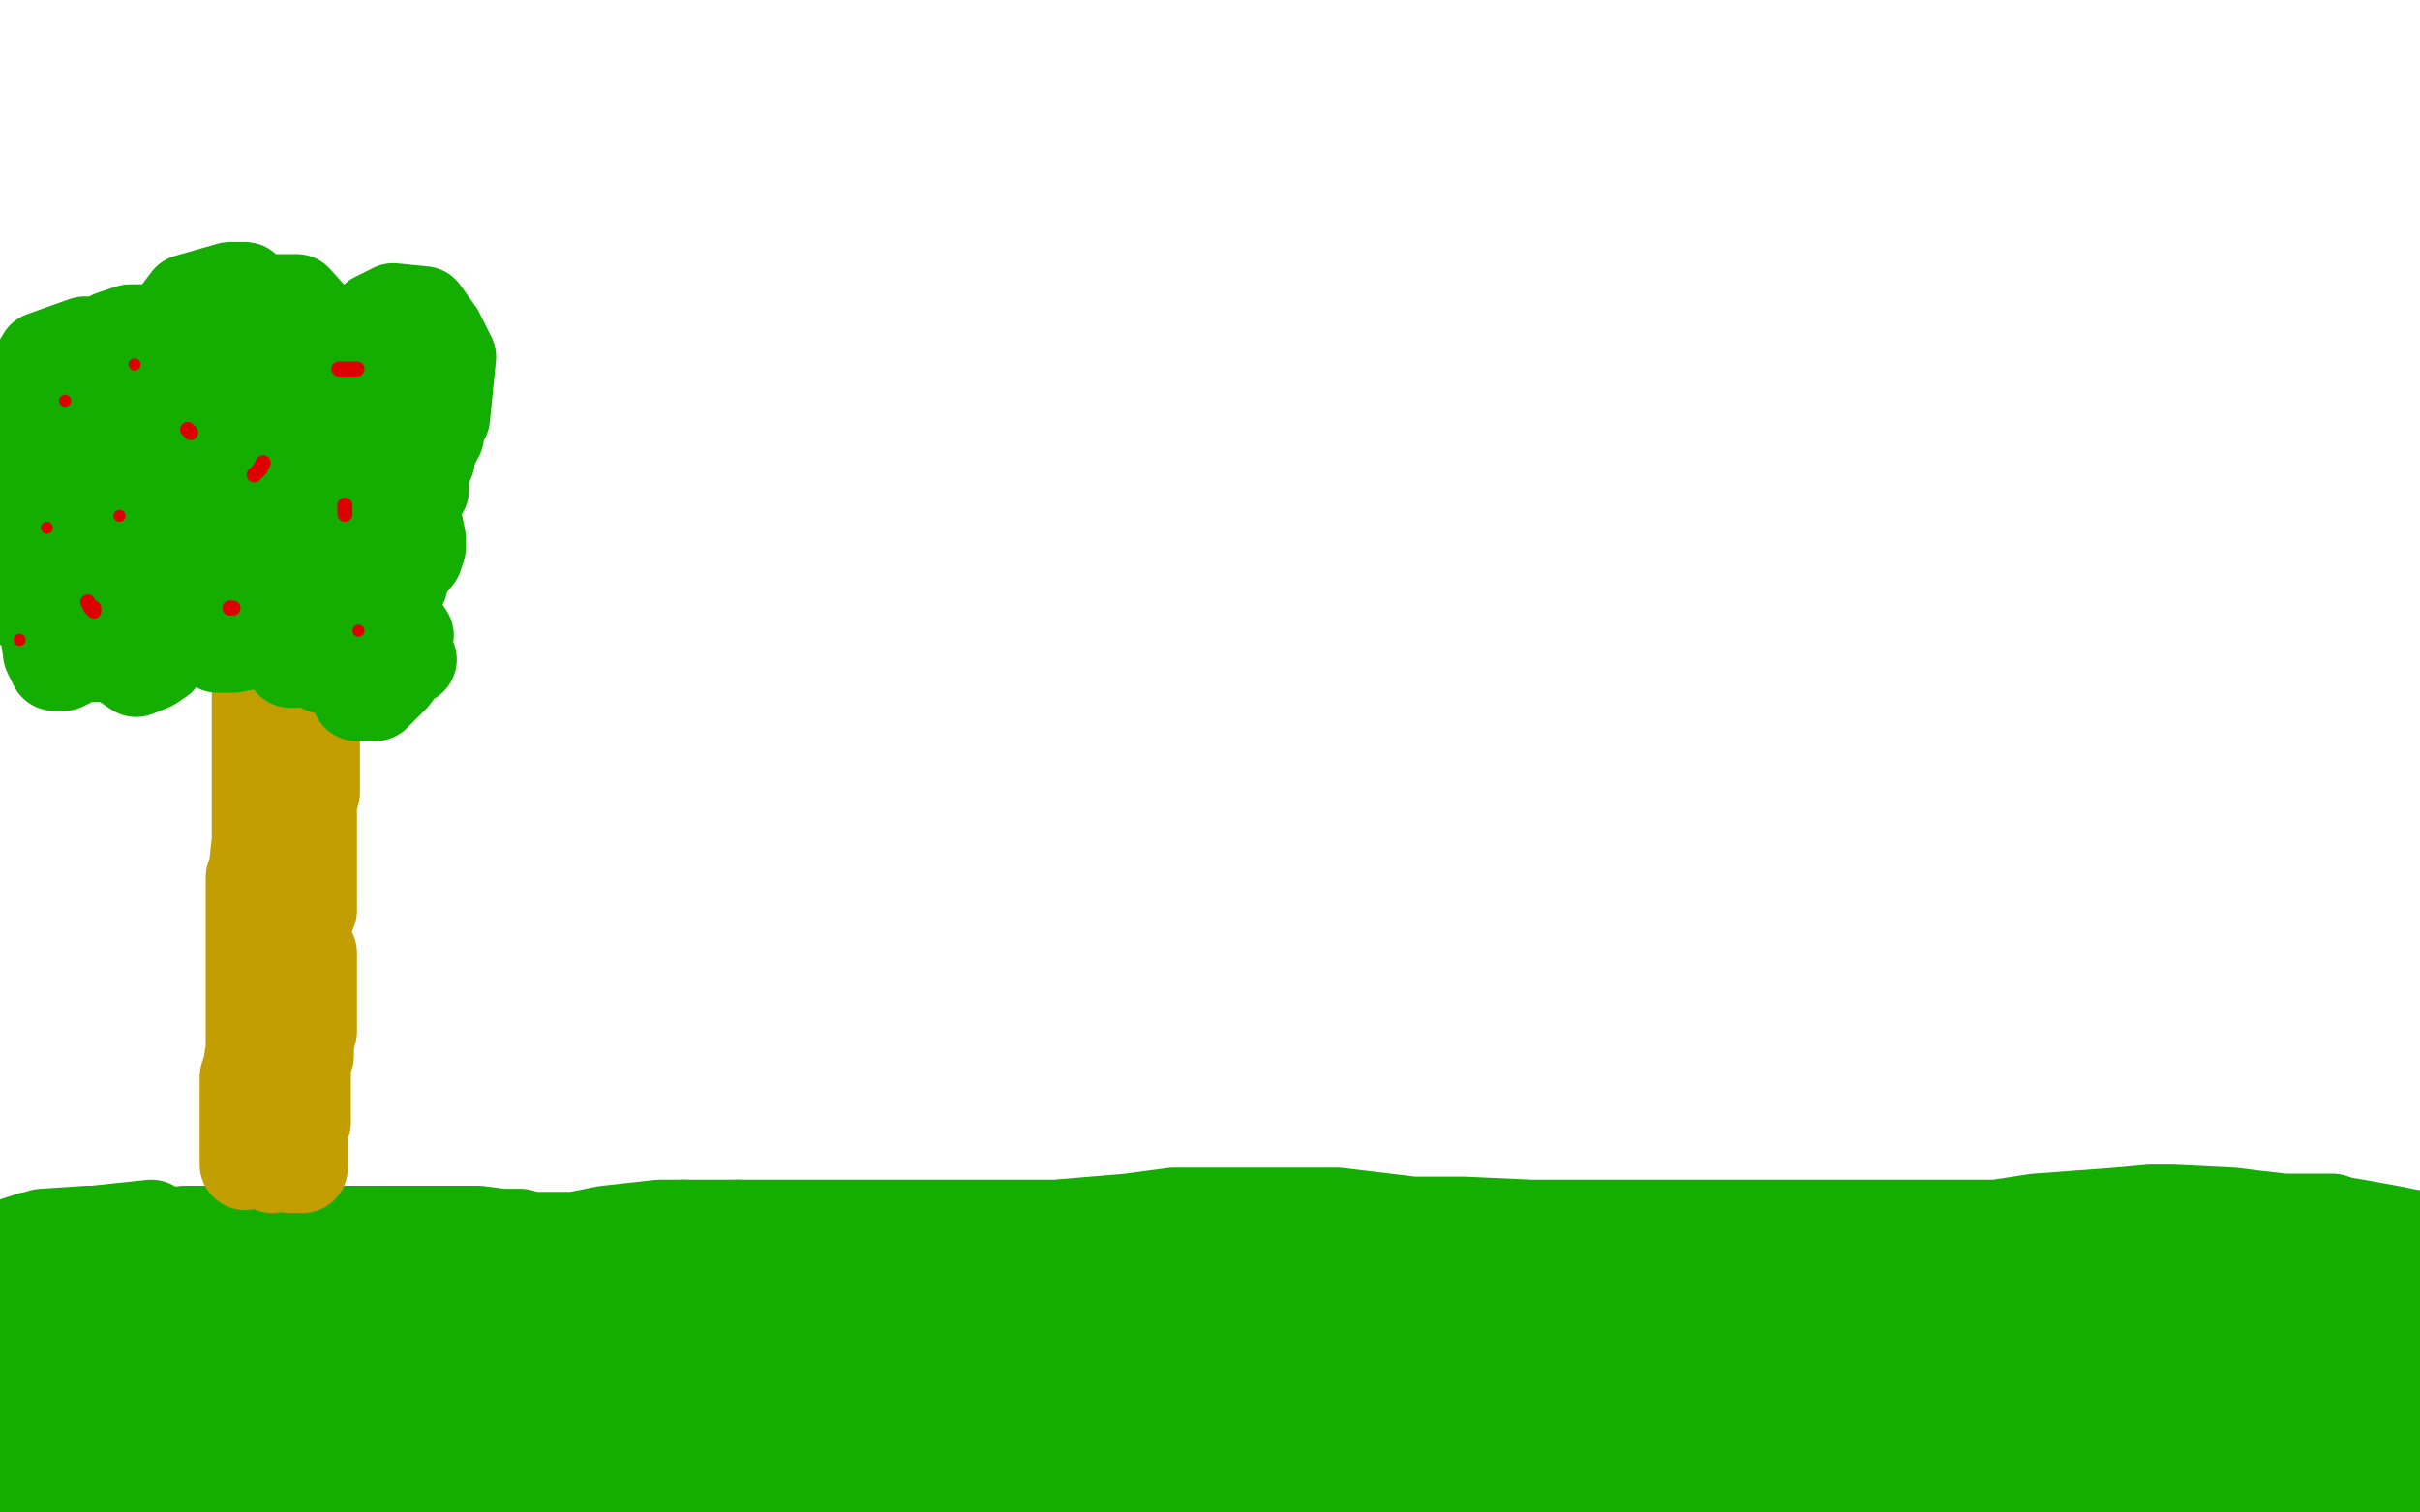
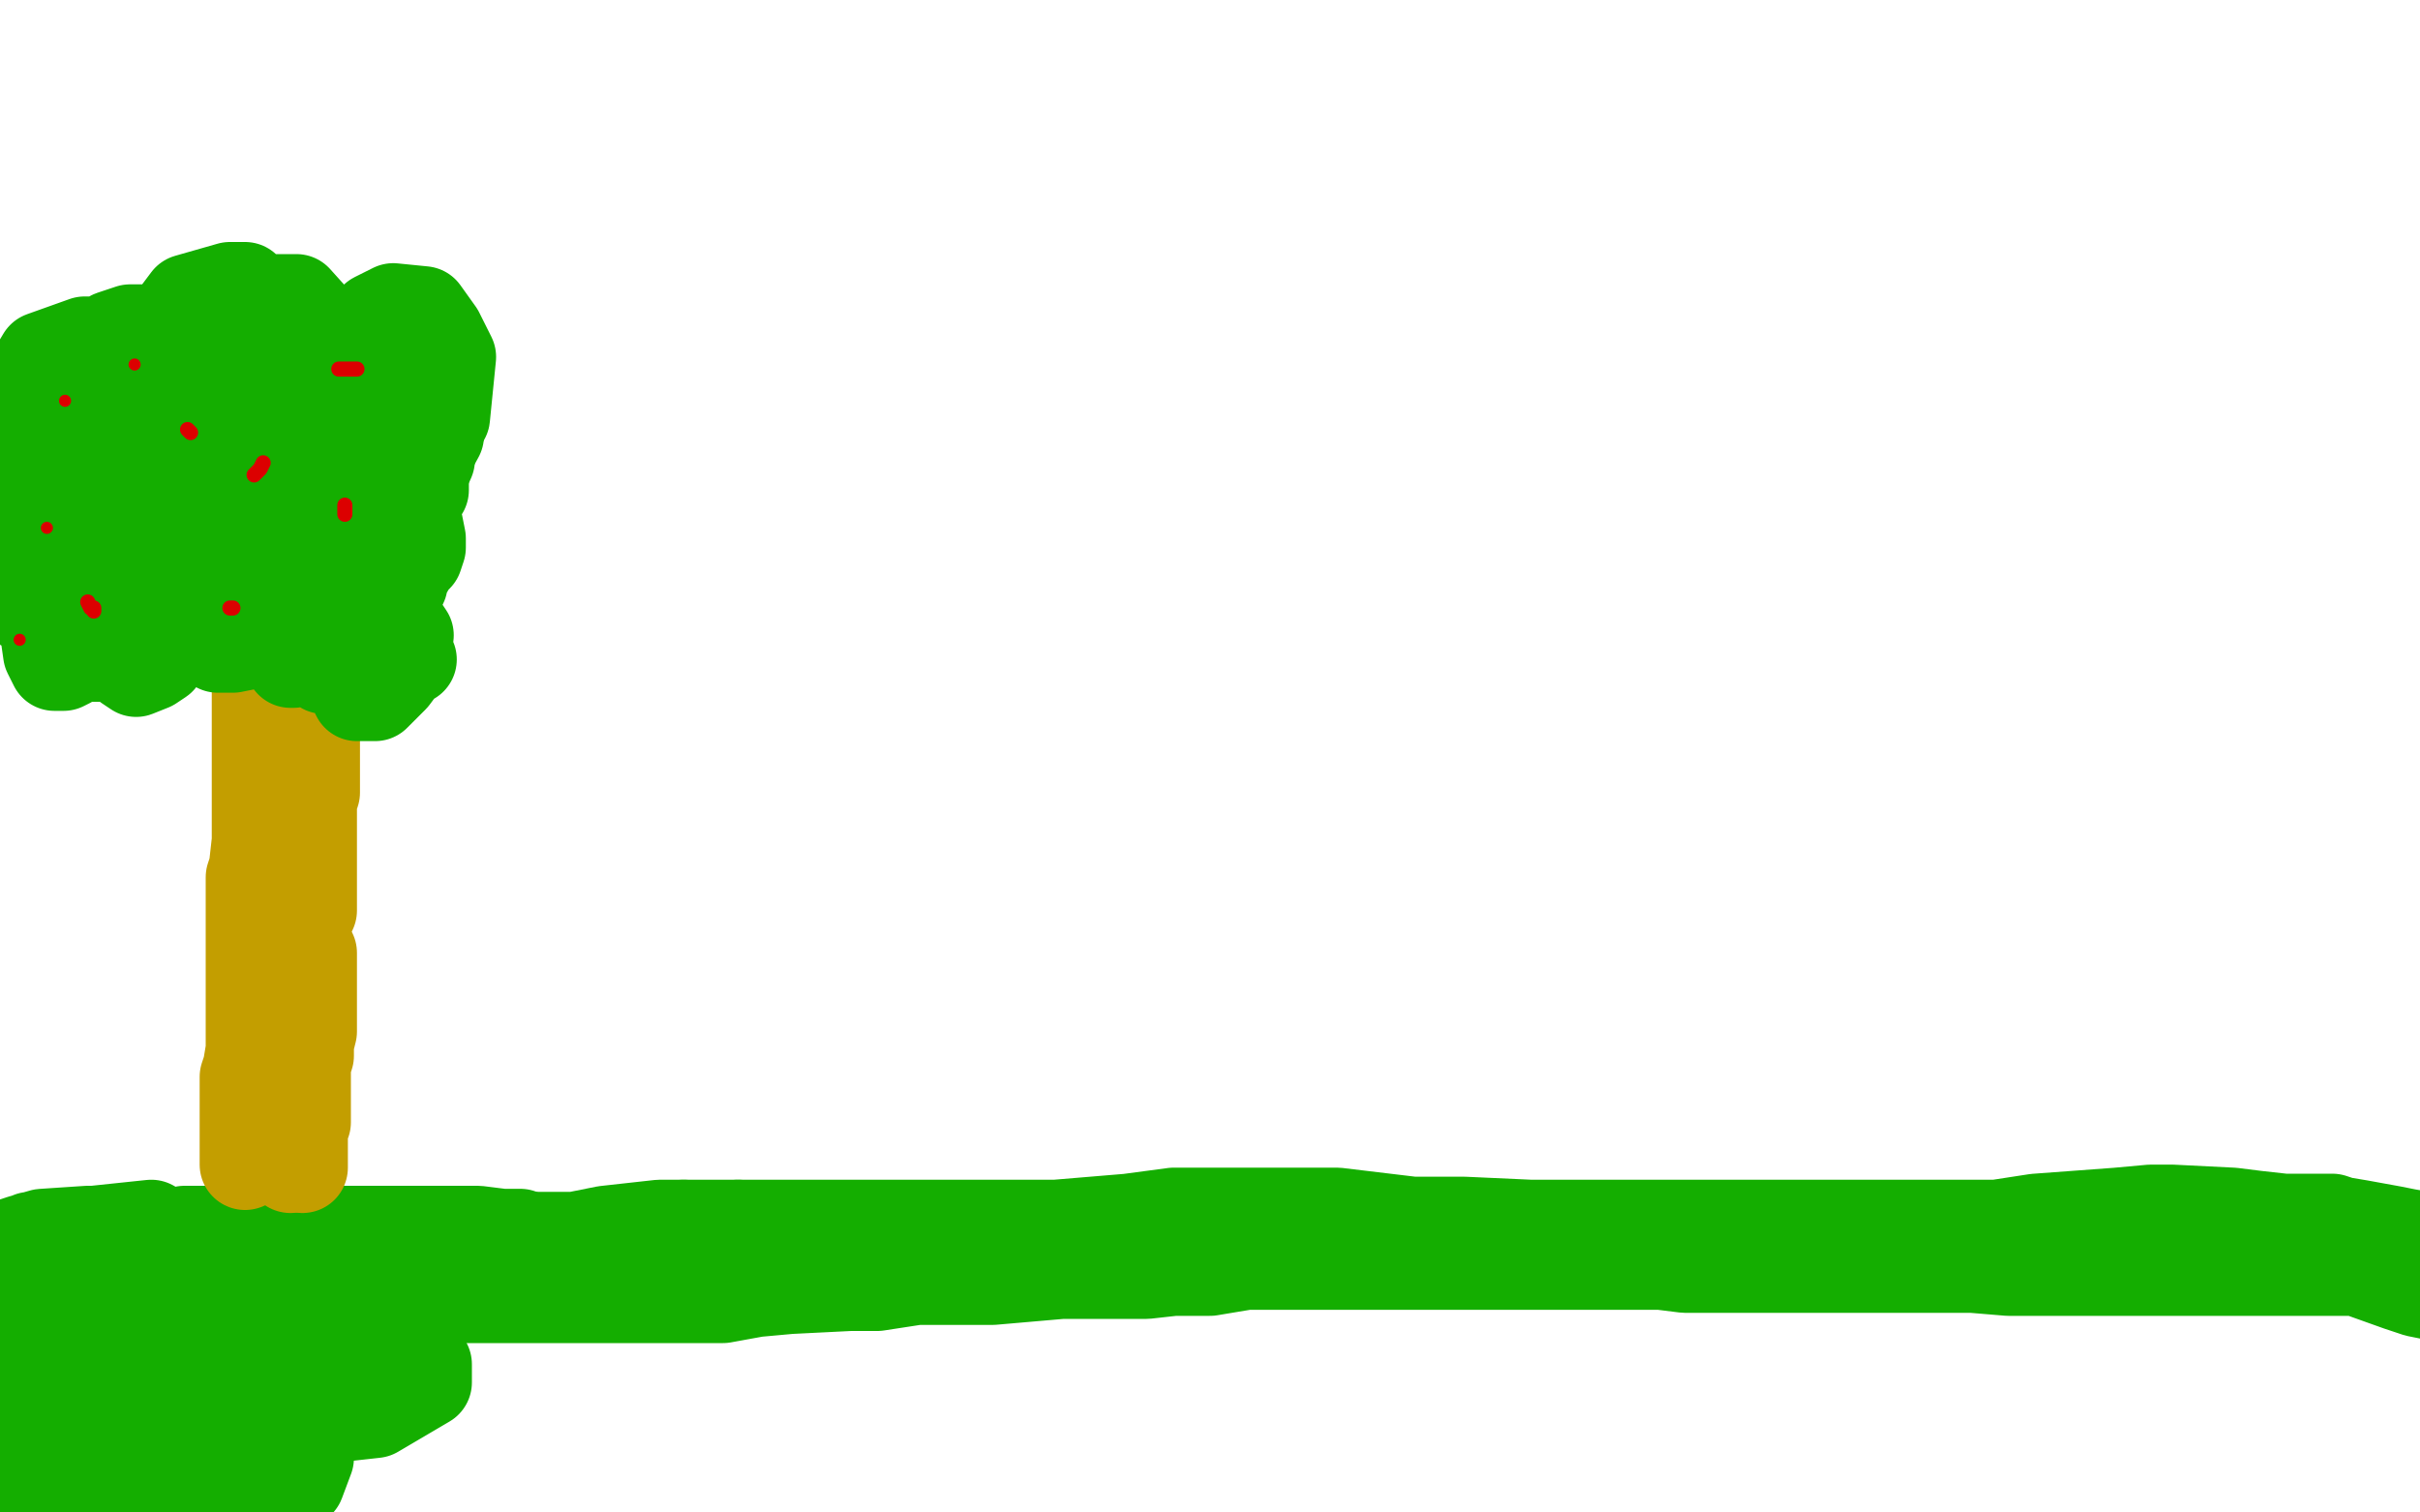
<svg xmlns="http://www.w3.org/2000/svg" width="800" height="500" version="1.1" style="stroke-antialiasing: false">
  <desc>This SVG has been created on https://colorillo.com/</desc>
  <rect x="0" y="0" width="800" height="500" style="fill: rgb(255,255,255); stroke-width:0" />
  <polyline points="4,411 7,410 7,410 14,408 14,408 29,407 29,407 45,409 45,409 50,411 50,411 55,417 55,417 55,420 55,420 48,429 48,429 38,434 38,434 16,438 16,438 8,438 8,438 -4,436 -4,436 0,415 10,409 30,407 42,410 58,420 63,428 65,444 53,460 43,464 23,464 15,460 7,446 7,435 21,414 31,407 50,405 57,409 65,423 60,444 53,451 31,459 19,459 2,450 -2,446 -5,433 -1,424 15,415 32,418 40,426 44,453 38,473 20,494 10,500 -5,503 -4,482 6,465 26,440 32,435 41,435 45,442 42,478 32,496 7,499 10,484 21,468 25,464 33,466 36,472 38,490 38,496 35,500 35,501 35,497 39,491 43,487 51,483 55,483 63,496 65,504 58,504 60,490 73,470 82,466 94,465 98,466 102,475 102,482 99,490 97,491 95,491 93,491 91,489 91,484 93,481 95,480 95,482 93,483 92,484 89,484 88,480 88,468 89,462 93,458 95,458 96,459 96,467 87,484 83,487 76,490 73,490 69,480 71,469 86,451 97,445 108,443 129,443 136,445 141,451 141,457 124,467 115,468 99,462 96,460 95,457 95,456 101,453 105,452 109,452 110,452 110,451 110,450 108,447 105,443 104,441 101,438 99,436 97,432 96,431 94,428 93,426 91,423 91,422 90,420 88,419 87,418 86,417 85,417 84,417 82,417 81,417 79,417 78,416 75,416 74,416 73,415 72,415 70,415 69,414 67,413 66,412 65,411 64,410 63,409 63,408 62,408 61,407 63,407 65,407 67,407 72,407 74,407 76,407 79,407 81,407 84,407 87,407 88,407 90,407 93,407 97,407 99,407 104,407 107,407 110,407 116,407 121,407 122,407 124,407 127,407 128,407 131,407 139,407 144,407 154,407 158,407 166,408 171,408 172,408 174,409" style="fill: none; stroke: #14ae00; stroke-width: 30; stroke-linejoin: round; stroke-linecap: round; stroke-antialiasing: false; stroke-antialias: 0; opacity: 1.0" />
  <polyline points="226,405 237,405 244,405" style="fill: none; stroke: #14ae00; stroke-width: 30; stroke-linejoin: round; stroke-linecap: round; stroke-antialiasing: false; stroke-antialias: 0; opacity: 1.0" />
  <polyline points="174,409 175,409 177,409 190,409 200,407 218,405 226,405" style="fill: none; stroke: #14ae00; stroke-width: 30; stroke-linejoin: round; stroke-linecap: round; stroke-antialiasing: false; stroke-antialias: 0; opacity: 1.0" />
  <polyline points="244,405 247,405 254,405 266,405 292,405 306,405 325,405 338,405 341,405 343,405 349,405 373,403 388,401 411,401 421,401 429,401 433,401 436,401 442,401 467,404 484,404 506,405 522,405 526,405 531,405 533,405 537,405 546,405 568,405 578,405 595,405 602,405 608,405 609,405 611,405 619,405 645,405 660,405 673,403 700,401 711,400 713,400 718,400 738,401 746,402 755,403 765,403 769,403 771,403 774,404 780,405 791,407 796,408 802,409 803,409" style="fill: none; stroke: #14ae00; stroke-width: 30; stroke-linejoin: round; stroke-linecap: round; stroke-antialiasing: false; stroke-antialias: 0; opacity: 1.0" />
  <polyline points="79,430 78,430 78,430 77,430 77,430 78,430 81,430 86,430 91,430 100,430 104,430 113,430 121,430 127,430 130,430 135,430 138,430 141,430 146,429 149,429 155,429 161,429 164,429 168,429 171,429 174,429 175,429 178,429 189,429 197,429 210,429 216,429 225,429 228,429 233,429 235,429 237,429 238,429 239,429 250,427 261,426 281,425 290,425 303,423 308,423 313,423 315,423 320,423 328,423 351,421 361,421 379,421 388,420 391,420 393,420 400,420 412,418 441,418 469,418 478,418 487,418 488,418 489,418 494,418 514,418 528,418 549,418 557,419 563,419 565,419 568,419 575,419 599,419 608,419 623,419 627,419 629,419 630,419 632,419 652,419 664,420 684,420 690,420 699,420 703,420 709,420 734,420 748,420 766,420 772,420 774,420 776,420 779,420 793,425 799,427 804,428" style="fill: none; stroke: #14ae00; stroke-width: 30; stroke-linejoin: round; stroke-linecap: round; stroke-antialiasing: false; stroke-antialias: 0; opacity: 1.0" />
-   <polyline points="794,448 792,448 792,448 789,447 789,447 782,445 782,445 779,444 779,444 777,444 777,444 774,443 774,443 773,443 771,442 770,442 768,442 763,442 760,442 755,442 753,442 749,442 748,442 747,442 745,442 737,440 732,438 721,436 717,435 712,435 710,434 705,433 691,432 680,432 672,432 660,432 657,432 656,432 652,430 642,428 618,427 590,428 583,429 579,429 578,429 576,429 569,429 548,429 539,430 528,431 524,432 522,432 517,432 497,432 482,435 456,442 449,444 441,445 435,443 426,440 399,436 375,436 366,436 360,436 358,436 355,436 348,436 326,440 304,444 298,446 295,448 294,448 288,446 278,444 254,440 234,439 227,438 224,438 223,438 221,438 217,438 203,438 189,440 186,441 183,441 179,441 169,440 164,440 163,440 162,440 161,440 160,440 161,440 160,441 157,445 153,454 143,476 136,490 134,493 133,496 135,488 139,480 142,474 144,470 145,469 142,473 138,479 134,482 132,485 136,479 139,476 140,473 142,471 139,473 132,481 125,491 118,500 118,501 117,501 120,497 133,486 135,484 136,483 134,488 127,501 135,489 153,466 165,451 166,449 167,448 146,492 154,496 159,491 162,488 162,489 159,492 155,496 165,474 181,447 192,431 199,421 191,439 160,495 166,503 178,488 183,482 187,477 188,477 186,478 185,481 184,482 191,471 229,430 236,423 241,419 243,418 233,444 220,468 208,489 206,494 204,497 207,492 220,478 227,470 234,463 235,462 212,489 206,499 229,478 252,458 255,455 258,454 258,457 249,480 246,484 244,488 250,483 260,474 272,464 274,464 274,466 267,478 258,494 261,496 271,486 291,473 295,471 299,471 299,473 296,483 297,480 302,475 315,464 318,463 320,462 320,465 318,470 316,473 315,474 317,472 319,469 321,467 323,467 323,468 323,471 323,472 325,469 331,465 337,460 338,460 338,461 337,464 336,466 335,467 337,467 338,467 336,473 328,483 323,489 317,496 315,497 315,494 321,485 343,465 350,460 356,458 357,458 353,460 332,471 302,483 298,484 297,484 300,484 336,480 349,480 359,483 362,487 233,504 229,503 228,502 223,501 221,500 215,498 213,498 209,498 207,498 204,498 202,497 201,497 199,497 199,496 198,496 199,496 202,496 212,496 219,496 231,496 238,496 247,496 255,497 273,498 287,498 297,498 302,498 309,498 320,498 328,498 334,498 346,497 354,495 369,495 377,493 384,493 396,493 407,493 414,493 415,493 418,493 427,493 439,493 469,491 496,488 509,487 519,487 537,485 553,485 557,485 563,485 565,485 570,485 579,485 600,486 619,486 628,486 640,486 645,486 649,486 650,486 651,486 652,486 656,486 674,486 687,487 705,487 713,487 725,487 727,487 729,487 731,487 733,487 744,489 750,490 759,492 762,492 765,492 766,492 767,492 768,492 769,492 770,492 771,492 774,492 776,492 779,492 781,492 783,492 786,492 787,492 788,492 791,492 793,492 794,492 795,492 795,490 795,489 795,484 795,480 795,474 795,473 795,471 795,470 795,467 796,463 796,462 796,461 794,461 791,461 784,463 782,464 771,465 765,467 754,471 749,473 746,474 745,474 746,474 752,472 758,471 763,471 764,471 765,471 760,476 754,479 744,482 740,482 734,477 733,476 732,471 732,469 734,465 735,465 736,465 736,466 736,467 734,468 731,468 729,468 728,468 728,466 729,464 732,462 735,461 736,461 738,461 738,462 736,463 735,463 732,463 731,461 730,458 730,455 732,453 734,453 735,453 735,454 735,457 730,462 724,465 711,468 706,468 698,462 695,455 694,441 698,435 723,426 724,428 720,440 715,446 702,455 695,456 692,456 690,454 690,452 694,444 700,442 710,442 713,442 716,444 718,448 716,456 714,460 710,462 708,462 707,458 707,446 708,443 710,440 711,440 708,440 697,444 677,452 650,458 637,458 634,457 633,452 635,447 650,438 654,436 659,436 661,437 661,443 660,447 658,450 659,450 664,448 669,444 670,443 668,445 666,447 664,448 663,450 664,450 668,450 674,450 681,450 683,450 686,450 687,450 688,450 689,451 689,452 691,456 692,459 692,463 692,464 692,467 691,470 689,471 687,475 686,476 685,476 684,476 683,476 681,476 677,476 664,475 649,475 645,475 639,475 636,475 633,475 627,475 623,475 621,475 617,475 614,475 605,475 601,475 586,475 581,475 577,475 572,475 571,475 569,475 565,475 554,475 547,475 533,475 528,475 517,475 513,475 509,475 508,475 507,475 505,475 502,475 491,475 485,474 475,473 469,473 465,473 460,473 459,473 458,473 456,473 454,473 445,472 440,472 427,471 420,470 417,470 415,470 412,470 411,470 408,470 401,470 397,470 387,470 383,470 378,470 376,469 374,469 373,469 372,469 371,469 371,468 370,468 369,468 368,466 368,465 368,463 368,459 368,457 370,455 373,451 375,449 376,449 377,448 378,447 381,447 384,447 391,447 395,447 405,449 409,449 420,449 423,449 430,449 434,449 445,449 450,449 464,448 471,447 483,445 495,445 502,445 512,445 517,445 528,447 533,449 539,451 540,451 542,451 545,451 552,451 568,451 577,451 590,451 595,451 602,451 604,451 606,451 608,451 610,451 612,451 616,451 617,451 618,451 620,451 622,451 623,451 624,451 625,451" style="fill: none; stroke: #14ae00; stroke-width: 30; stroke-linejoin: round; stroke-linecap: round; stroke-antialiasing: false; stroke-antialias: 0; opacity: 1.0" />
  <circle cx="85.5" cy="201.5" r="15" style="fill: #c39e00; stroke-antialiasing: false; stroke-antialias: 0; opacity: 1.0" />
  <polyline points="85,202 85,203 85,203 85,204 85,204 85,205 85,205 85,208 85,208 85,209 85,209 85,213 85,213 85,214 85,214 85,216 85,216 85,217 85,217 85,219 85,219 85,220 85,220 85,222 85,223 85,225 85,226 85,229 85,230 85,232 85,233 85,237 85,243 85,245 85,251 85,254 85,258 85,263 85,268 85,271 85,273 85,275 85,278 84,287 83,290 83,294 83,295 83,299 83,300 83,304 83,305 83,310 83,312 83,316 83,318 83,323 83,326 83,331 83,334 83,336 83,339 83,340 83,343 83,344 83,347 82,353 81,356 81,359 81,366 81,367 81,370 81,371 81,373 81,374 81,376 81,379 81,382 81,383 81,384 81,385" style="fill: none; stroke: #c39e00; stroke-width: 30; stroke-linejoin: round; stroke-linecap: round; stroke-antialiasing: false; stroke-antialias: 0; opacity: 1.0" />
-   <polyline points="85,199 85,198 85,198 86,198 86,198 87,198 89,198 90,198 91,198 92,198 93,198 94,198 95,198 96,198 97,198 98,198 98,199 98,199 98,201 98,201 98,202 98,202 98,205 98,205 98,207 98,207 98,209 98,209 98,211 98,211 98,214 98,214 98,215 98,215 98,216 98,216 98,220 98,220 98,224 98,225 97,228 97,230 96,235 96,237 96,242 95,244 95,246 94,249 94,250 94,251 93,253 93,254 92,259 92,262 92,265 92,269 92,272 92,277 92,279 92,283 92,284 92,287 92,288 92,289 92,291 92,292 92,295 92,302 92,306 92,309 92,317 92,323 92,325 92,326 92,327 92,328 92,329 92,331 92,336 92,337 92,340 92,342 92,344 92,345 92,347 92,348 92,350 92,352 92,354 92,355 92,356 92,357 92,359 92,362 92,364 92,367 92,368 92,369 92,371 92,372 92,373 92,375 92,376 92,378 92,379 92,380 92,381 92,382 92,383 91,383 91,384 90,384 90,385 90,386" style="fill: none; stroke: #c39e00; stroke-width: 30; stroke-linejoin: round; stroke-linecap: round; stroke-antialiasing: false; stroke-antialias: 0; opacity: 1.0" />
  <polyline points="104,203 104,204 104,204 104,205 104,205 104,207 104,207 104,208 104,208 104,209 104,209 104,212 104,212 104,213 104,213 104,214 104,214 104,215 104,215 104,217 104,219 104,220 104,223 104,225 104,228 104,230 104,233 104,234 104,238 104,241 104,243 104,245 104,249 104,251 104,255 104,256 104,258 104,262 103,265 103,274 103,278 103,285 103,288 103,294 103,296 103,299 103,301 102,302 102,303 101,304 101,305 100,312 100,316 100,319 100,325 100,328 100,329 100,330 99,332 98,335 98,340 97,343 97,348 97,352 97,356 97,358 97,359 97,361 96,363 96,366 96,370 96,372 96,376 96,377 96,379 96,380 96,381 96,382 96,383 96,384 96,385 96,386" style="fill: none; stroke: #c39e00; stroke-width: 30; stroke-linejoin: round; stroke-linecap: round; stroke-antialiasing: false; stroke-antialias: 0; opacity: 1.0" />
  <polyline points="103,315 103,316 103,316 103,317 103,317 103,318 103,318 103,319 103,319 103,320 103,321 103,322 103,323 103,324 103,325 103,327 103,328 103,329 103,331 103,334 103,335 103,337 103,340 103,341 102,345 102,347 102,348 102,349 101,352 101,355 101,357 101,359 101,361 101,363 101,364 101,367 101,369 101,370 101,371 100,373 100,374 100,375 100,376 100,378 100,379 100,380 100,382 100,383 100,384 100,385 100,386" style="fill: none; stroke: #c39e00; stroke-width: 30; stroke-linejoin: round; stroke-linecap: round; stroke-antialiasing: false; stroke-antialias: 0; opacity: 1.0" />
  <polyline points="73,185 72,186 72,186 69,187 69,187 67,187 67,187 66,185 66,185 65,183 65,183 65,181 65,181 65,178 65,178 67,177 70,177 71,177 71,178 71,179 65,180 63,180 59,176 54,157 57,138 60,133 65,132 67,132 69,135 70,148 59,162 52,166 38,168 26,157 23,150 26,132 34,122 52,113 59,113 70,122 73,133 74,156 70,167 68,169 65,170 64,170 64,154 67,144 74,137 76,137 80,144 76,165 71,174 64,182 48,188 45,186 43,170 45,157 50,148 60,139 64,137 70,139 72,147 72,163 66,169 63,170 57,165 56,142 61,128 69,119 85,112 91,112 103,122 106,142 94,164 88,170 79,172 77,172 74,162 74,154 85,139 92,136 103,135 107,137 110,147 90,158 87,150 87,143 94,134 104,132 109,133 112,146 112,155 103,172 99,176 92,178 90,178 85,168 89,153 97,147 101,147 107,152 108,157 108,164 101,176 96,180 88,182 84,182 84,176 88,170 96,164 100,163 107,166 109,173 110,180 108,188 106,191 103,192 101,192 98,187 98,175 100,169 110,163 115,162 121,162 123,167 123,170 120,174 111,182 103,182 97,174 96,161 98,155 110,148 117,148 124,148 131,154 133,161 129,179 119,190 115,192 108,189 104,182 102,158 102,150 109,139 114,137 120,136 122,137 124,152 121,164 109,181 103,186 89,185 85,177 82,151 85,140 96,127 104,123 110,123 119,126 122,132 122,151 112,166 109,169 100,170 97,167 93,161 91,146 93,133 98,130 107,127 110,128 116,142 116,154 107,174 101,181 98,182 94,178 91,160 91,151 101,136 108,132 125,130 131,130 140,136 142,144 142,152 134,170 122,178 118,178 110,172 108,169 109,160 113,155 125,150 129,150 134,152 135,157 131,171 125,177 111,185 105,186 96,183 92,172 92,161 95,157 103,154 106,154 110,159 111,165 103,183 97,190 80,198 72,198 55,183 51,171 49,148 53,140 65,132 70,132 82,134 87,146 87,153 84,163 78,167 65,169 61,166 55,159 57,145 62,139 75,133 79,133 85,136 86,140 83,154 80,159 73,162 69,162 62,148 64,124 68,116 77,107 81,106 87,107 92,118 92,126 85,144 80,151 66,160 62,161 55,159 52,153 51,135 56,127 70,118 80,118 89,118 109,132 111,139 108,155 103,163 92,169 88,169 82,167 80,163 82,148 88,139 107,128 115,128 129,132 133,138 135,155 132,165 127,172 116,180 106,178 101,173 97,154 97,147 103,138 107,137 118,137 123,139 129,148 130,152 128,158 123,161 116,156 113,148 112,130 114,124 117,122 122,120 125,120 132,128 134,135 134,151 129,161 117,174 106,178 102,178 95,164 95,154 102,130 107,124 123,119 128,119 138,121 143,128 143,145 139,153 130,162 124,163 116,159 113,135 115,120 124,105 130,102 140,103 145,110 149,118 147,138 136,156 127,161 109,165 102,165 94,158 92,155 92,144 94,138 102,134 105,134 108,136 108,139 99,154 89,161 66,170 54,171 49,167 46,160 45,139 55,123 65,120 68,120 72,121 72,126 58,152 50,160 36,170 32,170 26,166 25,159 28,144 32,140 46,137 50,137 57,142 57,145 54,153 50,157 42,160 39,160 34,149 34,141 36,130 40,128 48,128 51,131 56,146 53,156 47,166 34,178 22,182 10,175 7,166 8,148 12,142 20,138 25,138 35,151 36,176 31,189 24,199 20,202 15,203 5,199 2,192 5,167 10,159 22,152 36,155 40,159 42,169 42,175 33,183 26,186 12,182 7,178 0,153 2,138 14,118 28,113 33,113 39,116 40,120 38,126 36,127 34,128 33,128 30,124 30,119 37,111 43,109 54,109 59,114 61,119 61,128 60,131 56,134 54,134 50,130 50,122 53,111 62,99 76,95 81,95 89,103 90,119 86,126 80,132 78,133 75,133 74,130 77,113 82,106 90,99 98,99 107,109 110,116 112,122 112,127 109,131 108,131 107,131 107,129 107,125 108,123 113,122 115,122 120,125 121,127 121,129 121,128 121,126 122,124 126,120 129,119 133,119 135,121 138,132 136,141 134,143 131,145 131,146 130,146 130,144 131,137 133,135 137,133 139,133 142,136 142,139 142,145 140,147 140,148" style="fill: none; stroke: #14ae00; stroke-width: 30; stroke-linejoin: round; stroke-linecap: round; stroke-antialiasing: false; stroke-antialias: 0; opacity: 1.0" />
  <polyline points="144,142 145,142 145,144 139,155 137,158 135,160 135,161 134,161" style="fill: none; stroke: #14ae00; stroke-width: 30; stroke-linejoin: round; stroke-linecap: round; stroke-antialiasing: false; stroke-antialias: 0; opacity: 1.0" />
  <polyline points="140,148 140,146 141,145 142,143 144,142" style="fill: none; stroke: #14ae00; stroke-width: 30; stroke-linejoin: round; stroke-linecap: round; stroke-antialiasing: false; stroke-antialias: 0; opacity: 1.0" />
  <polyline points="134,161 135,160 137,160 138,160 140,160 140,162 138,165 135,170 131,174 129,174 128,174 128,172 128,170 130,168 132,168 135,169 138,173 139,178 139,181 138,184 137,185 136,186 135,188 133,191 133,193" style="fill: none; stroke: #14ae00; stroke-width: 30; stroke-linejoin: round; stroke-linecap: round; stroke-antialiasing: false; stroke-antialias: 0; opacity: 1.0" />
  <polyline points="136,218 134,216 134,216 131,215 131,215 130,210 130,210 130,208 130,208 130,205 130,205 131,205 131,205 133,207 133,207 135,210 135,210 133,220 133,220 130,224 130,224 124,230 124,230 120,230 118,230 117,228 115,222 115,220 115,218 113,219 111,220 107,221 102,218 100,216 98,214 98,210 98,209 100,209 101,209 102,209 103,212 101,217 100,218 97,219 96,219 93,215 93,212 93,207 93,206 96,205 96,204 96,205 92,207 82,213 77,214 72,214 71,212 70,212 70,207 74,202 76,201 79,200 67,209 59,210 55,210 54,209 53,207 53,206 54,205 56,205 58,207 58,209 53,218 50,220 45,222 42,220 40,218 39,212 39,210 42,207 44,206 46,205 48,206 45,210 44,213 38,216 36,216 32,214 32,212 32,206 33,204 36,203 37,203 38,203 39,208 39,214 38,215 36,217 31,217 27,215 25,214 25,212 25,211 25,210 26,210 27,210 27,212 27,215 23,219 21,220 18,220 16,216 15,209 15,206 15,202 19,201 20,201 22,201 23,201" style="fill: none; stroke: #14ae00; stroke-width: 30; stroke-linejoin: round; stroke-linecap: round; stroke-antialiasing: false; stroke-antialias: 0; opacity: 1.0" />
  <circle cx="21.5" cy="132.5" r="2" style="fill: #dc0000; stroke-antialiasing: false; stroke-antialias: 0; opacity: 1.0" />
  <circle cx="44.5" cy="120.5" r="2" style="fill: #dc0000; stroke-antialiasing: false; stroke-antialias: 0; opacity: 1.0" />
  <polyline points="62,142 63,143 63,143" style="fill: none; stroke: #dc0000; stroke-width: 5; stroke-linejoin: round; stroke-linecap: round; stroke-antialiasing: false; stroke-antialias: 0; opacity: 1.0" />
-   <circle cx="39.5" cy="170.5" r="2" style="fill: #dc0000; stroke-antialiasing: false; stroke-antialias: 0; opacity: 1.0" />
  <polyline points="84,157 85,156 85,156 86,155 86,155 87,153 87,153" style="fill: none; stroke: #dc0000; stroke-width: 5; stroke-linejoin: round; stroke-linecap: round; stroke-antialiasing: false; stroke-antialias: 0; opacity: 1.0" />
  <polyline points="112,122 113,122 113,122 114,122 114,122 117,122 117,122 118,122 118,122" style="fill: none; stroke: #dc0000; stroke-width: 5; stroke-linejoin: round; stroke-linecap: round; stroke-antialiasing: false; stroke-antialias: 0; opacity: 1.0" />
  <polyline points="114,167 114,168 114,168 114,170 114,170" style="fill: none; stroke: #dc0000; stroke-width: 5; stroke-linejoin: round; stroke-linecap: round; stroke-antialiasing: false; stroke-antialias: 0; opacity: 1.0" />
-   <circle cx="118.5" cy="208.5" r="2" style="fill: #dc0000; stroke-antialiasing: false; stroke-antialias: 0; opacity: 1.0" />
  <polyline points="77,201 76,201 76,201" style="fill: none; stroke: #dc0000; stroke-width: 5; stroke-linejoin: round; stroke-linecap: round; stroke-antialiasing: false; stroke-antialias: 0; opacity: 1.0" />
  <circle cx="6.5" cy="211.5" r="2" style="fill: #dc0000; stroke-antialiasing: false; stroke-antialias: 0; opacity: 1.0" />
  <polyline points="31,202 31,201 31,201 30,201 30,201 29,199 29,199" style="fill: none; stroke: #dc0000; stroke-width: 5; stroke-linejoin: round; stroke-linecap: round; stroke-antialiasing: false; stroke-antialias: 0; opacity: 1.0" />
  <circle cx="15.5" cy="174.5" r="2" style="fill: #dc0000; stroke-antialiasing: false; stroke-antialias: 0; opacity: 1.0" />
</svg>